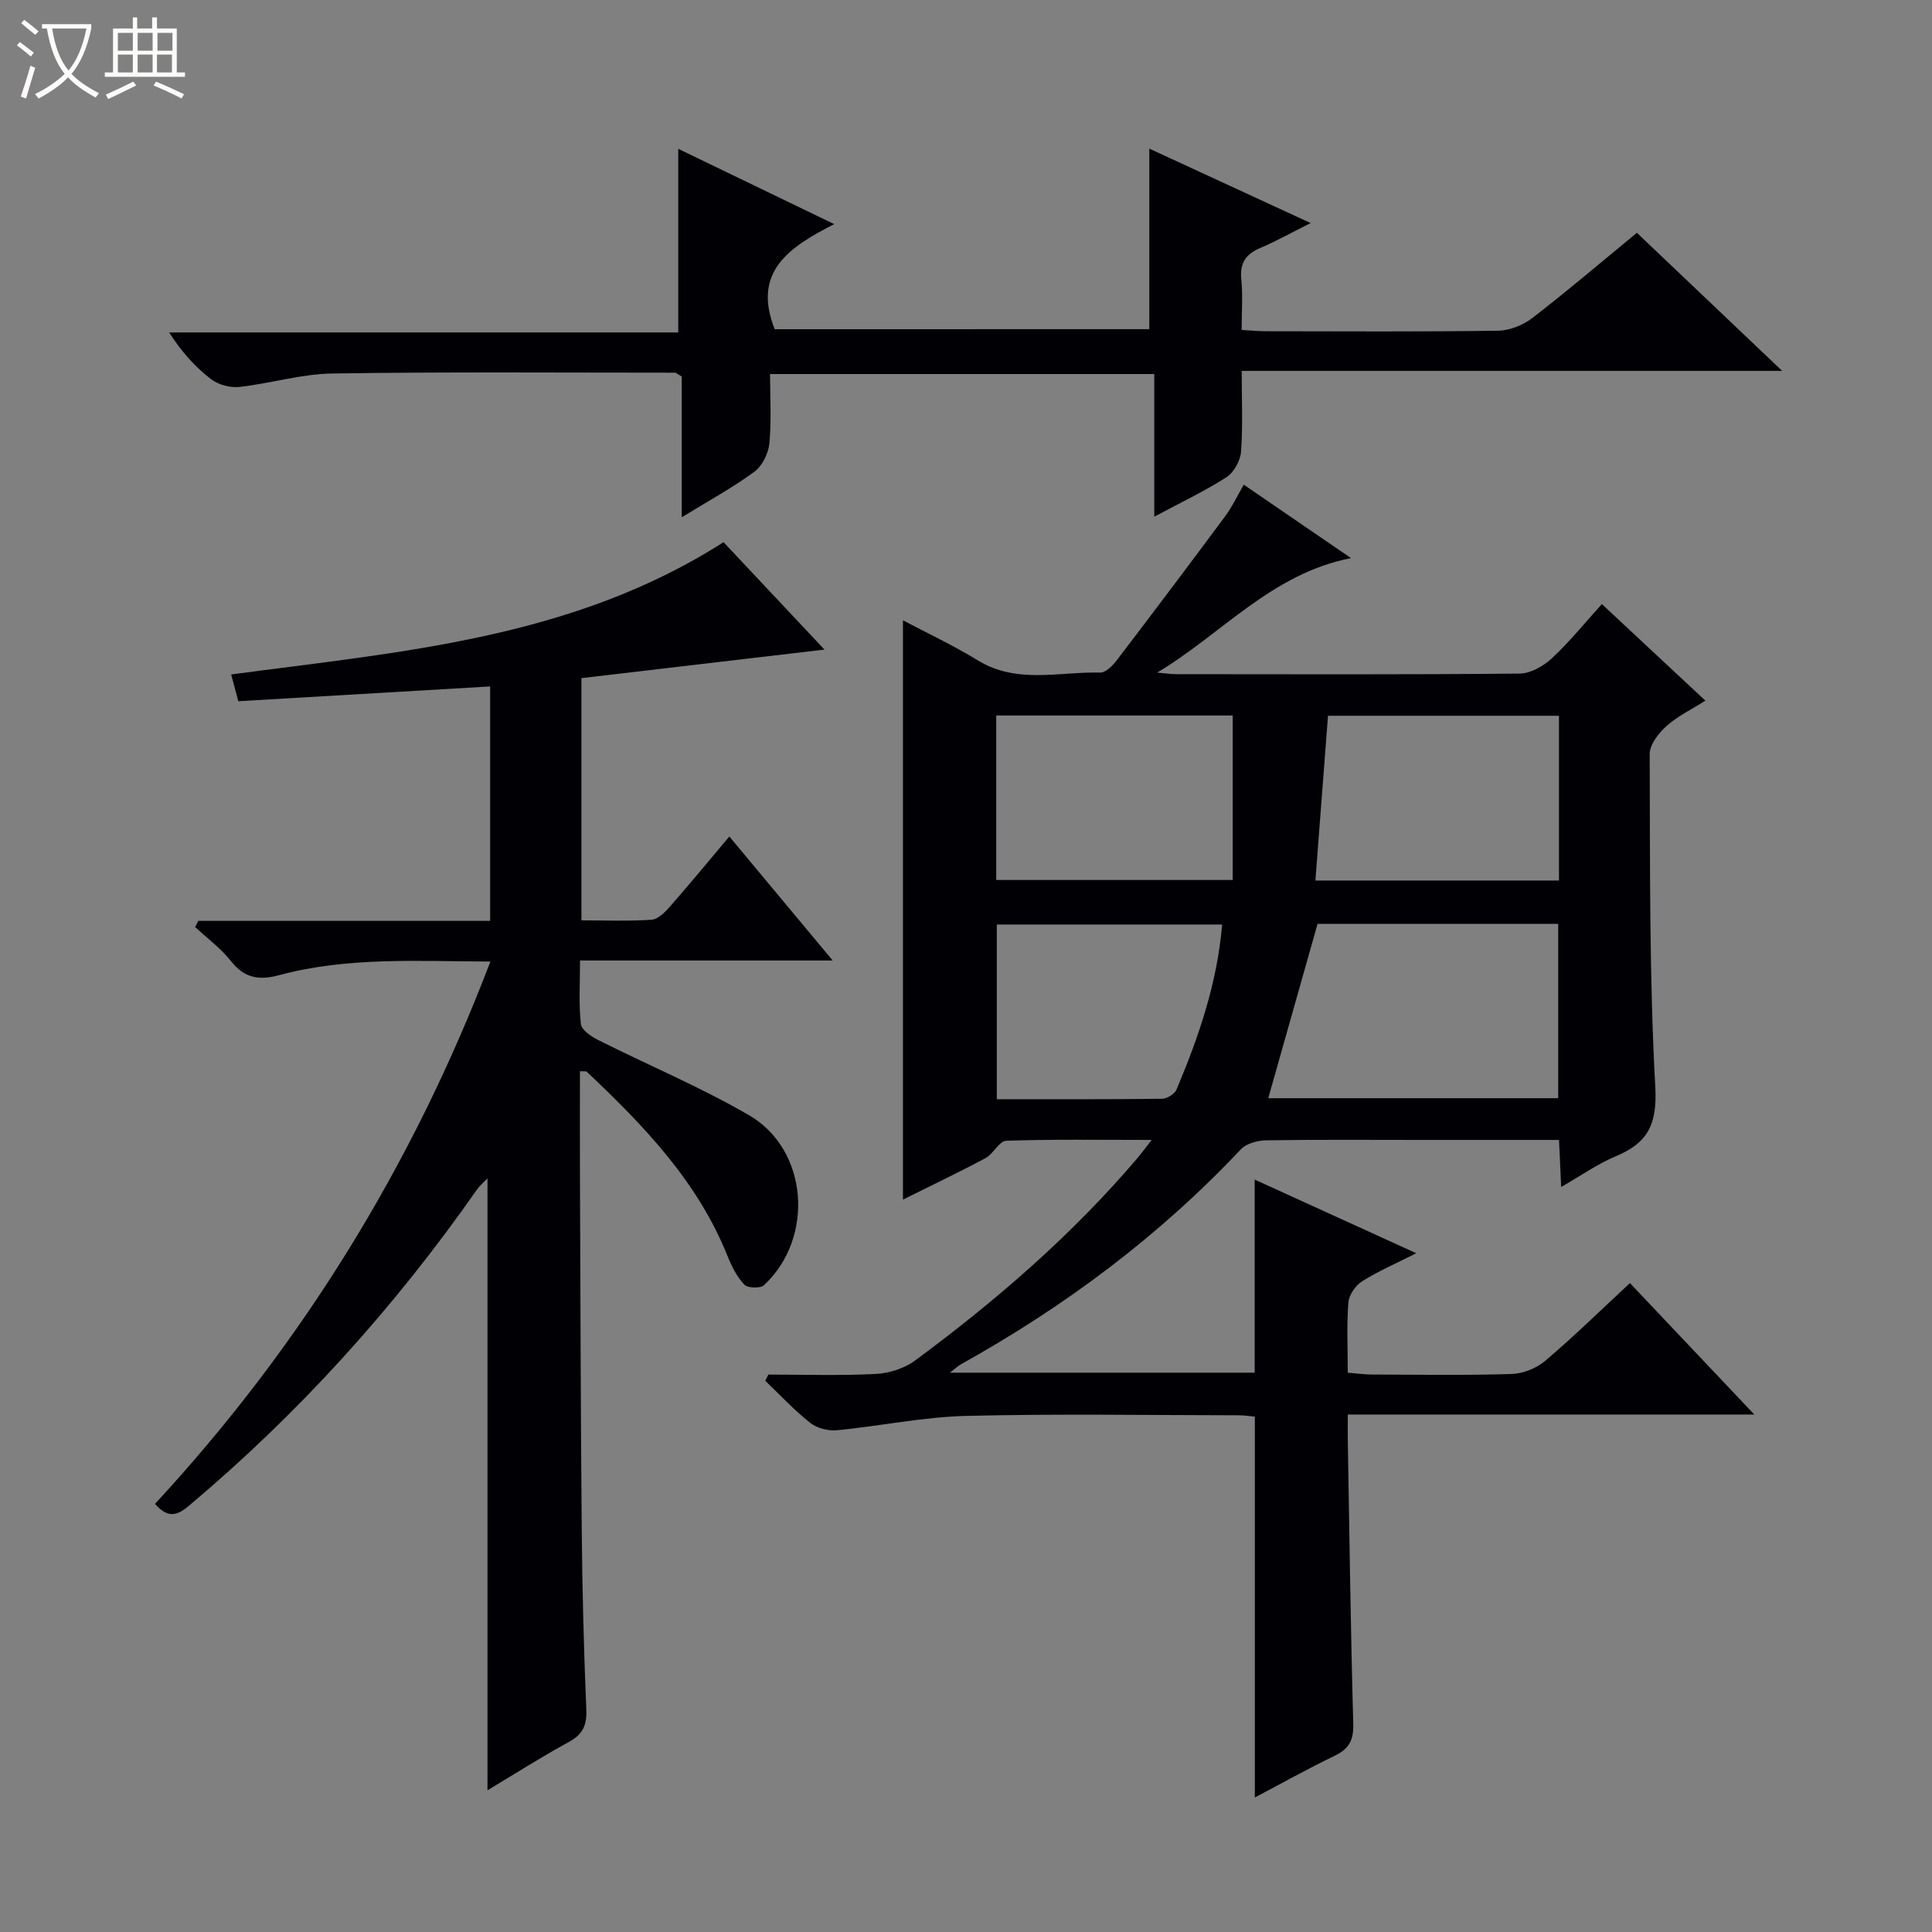
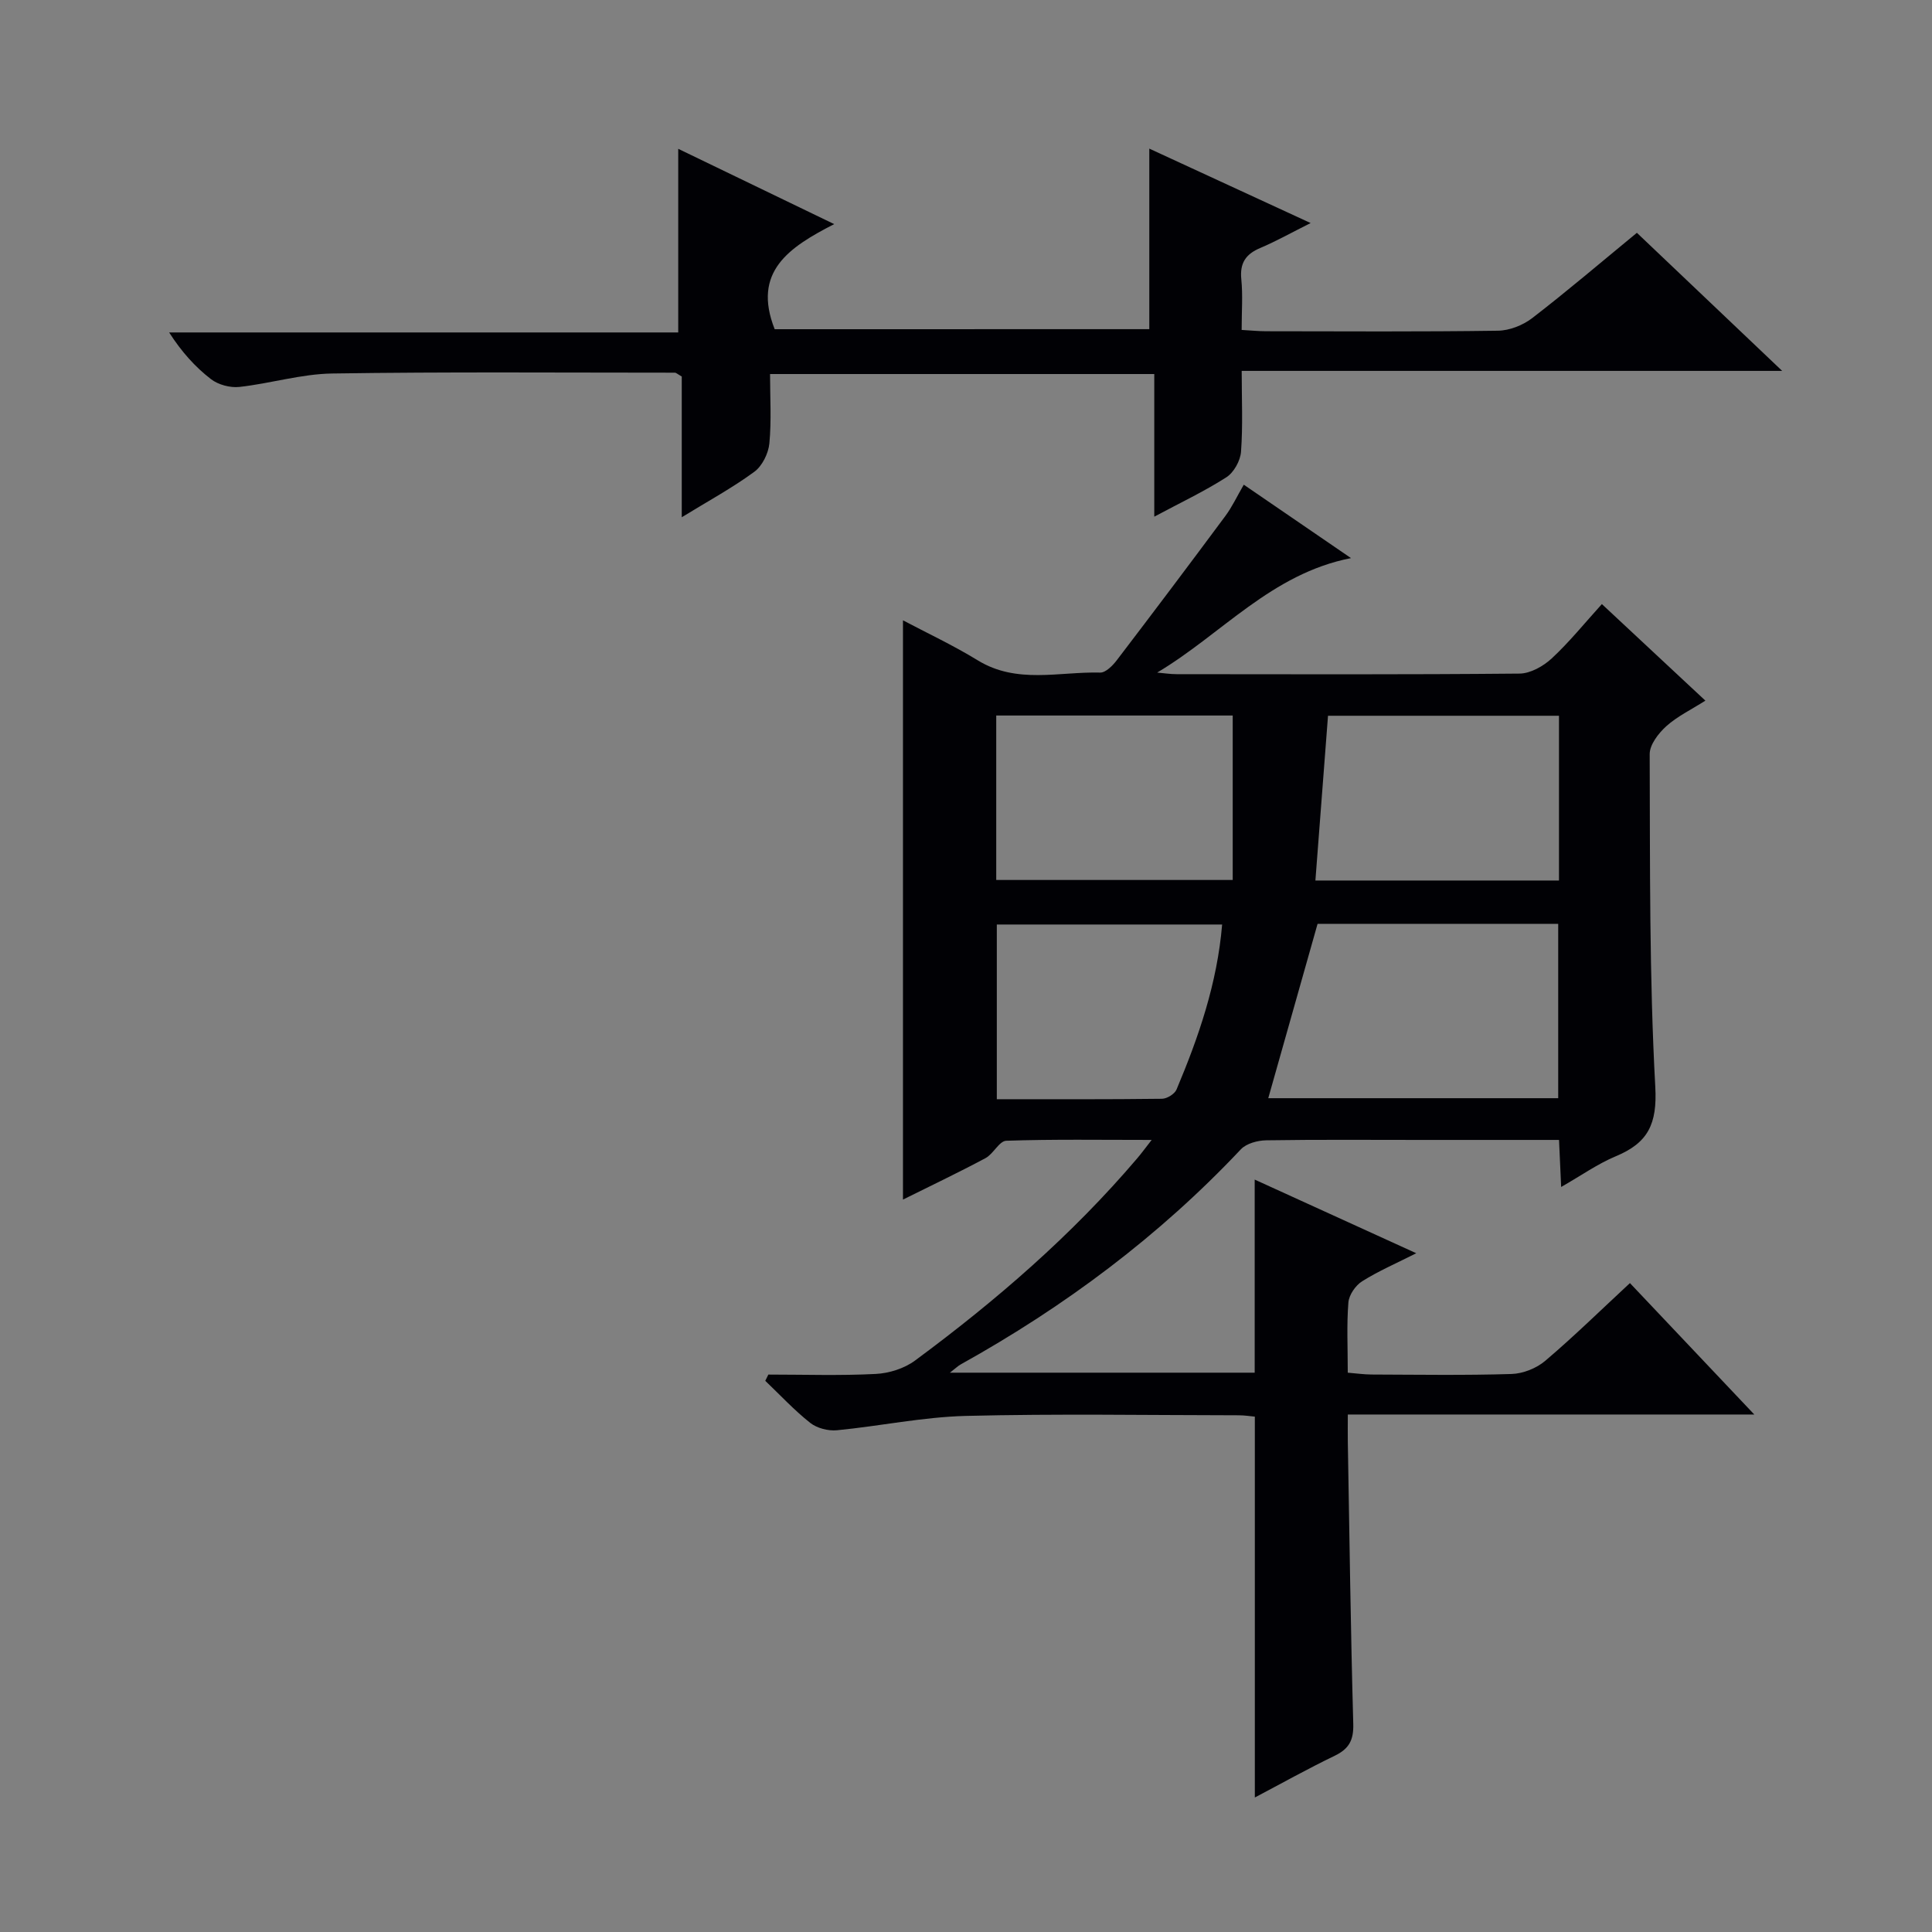
<svg xmlns="http://www.w3.org/2000/svg" enable-background="new 0 0 400 400" viewBox="0 0 400 400">
  <rect x="0" y="0" width="400" height="400" fill="#808080" stroke="none" />
-   <path d="m6.4 11.7c-1-.8-1.9-1.6-2.9-2.3l.6-.7c.9.7 1.9 1.4 2.9 2.2zm-2.1 8.3c.7-2.1 1.4-4.2 2-6.4.2.1.6.3 1 .4-.7 2.3-1.3 4.4-1.9 6.4zm3-12.8c-1.1-.9-2.1-1.7-2.9-2.4l.6-.7c1 .8 2 1.5 3 2.4zm1.4-1.3v-.9h10.2v.9c-.9 4.2-2.3 7.3-4.1 9.4 1.3 1.4 3.2 2.7 5.7 4-.2.2-.4.5-.7.9-2.5-1.4-4.4-2.7-5.7-4.2-1.4 1.5-3.5 3-6.1 4.4 0 0 0 0-.1-.1-.3-.4-.5-.7-.7-.8 2.7-1.3 4.7-2.8 6.2-4.2-1.8-2.2-3-5.3-3.7-9.4zm9.2 0h-7.1c.6 3.8 1.7 6.7 3.4 8.7 1.7-2.1 2.9-4.8 3.7-8.7z" fill="#fcfbfa" />
-   <path d="m31.6 3.6h.9v2.3h4.1v9.1h1.7v.9h-16.6v-.9h1.7v-9.1h4.1v-2.3h.9v2.3h3.1v-2.3zm-4 13.3.6.8c-1.9.9-3.8 1.9-5.8 2.8-.2-.3-.3-.6-.5-.9 2-.9 3.9-1.8 5.7-2.7zm-3.2-10.1v3.7h3.1v-3.7zm0 4.5v3.7h3.1v-3.7zm4.1-4.5v3.7h3.1v-3.7zm0 4.5v3.7h3.1v-3.7zm9.1 9.1c-2.1-1.1-4.1-2-5.8-2.7l.5-.8c2.2.9 4.1 1.8 5.8 2.6zm-1.9-13.6h-3.1v3.7h3.1zm-3.2 4.5v3.7h3.1v-3.7z" fill="#fcfbfa" />
  <g fill="#010105">
    <path d="m259.8 372.15c0-26.37 0-52.39 0-78.85-.83-.07-2.09-.28-3.35-.28-18.83-.02-37.67-.34-56.5.13-8.91.23-17.77 2.11-26.68 2.97-1.8.17-4.11-.42-5.51-1.52-3.33-2.63-6.24-5.78-9.32-8.72.21-.43.43-.86.64-1.29 7.42 0 14.85.25 22.24-.13 2.77-.14 5.9-1.13 8.11-2.76 16.78-12.4 32.51-25.99 46.07-41.94.82-.97 1.57-1.99 2.94-3.75-10.61 0-20.36-.16-30.1.17-1.47.05-2.67 2.74-4.32 3.61-5.71 3.05-11.56 5.83-17.07 8.57 0-40.01 0-79.87 0-119.93 4.85 2.57 10.35 5.14 15.49 8.29 8.11 4.97 16.85 2.31 25.34 2.53 1.15.03 2.62-1.47 3.48-2.61 7.55-9.89 15.04-19.84 22.46-29.84 1.37-1.85 2.36-3.98 3.79-6.45 7.25 4.96 14.32 9.8 22.2 15.2-16.51 3.23-26.74 15.73-40.13 23.7 1.34.11 2.68.33 4.02.33 23.67.02 47.33.1 71-.12 2.26-.02 4.93-1.53 6.67-3.14 3.64-3.38 6.79-7.29 10.38-11.25 7.04 6.57 13.95 13.01 21.43 19.99-2.99 1.9-5.85 3.27-8.1 5.3-1.61 1.46-3.43 3.81-3.43 5.76.09 22.98-.09 45.99 1.16 68.92.42 7.7-1.52 11.58-8.15 14.34-3.77 1.57-7.18 4-11.34 6.37-.16-3.56-.29-6.43-.44-9.74-9.72 0-19.18 0-28.64 0-10.67 0-21.33-.09-32 .08-1.78.03-4.08.65-5.23 1.86-16.94 17.99-36.47 32.56-58.01 44.54-.56.31-1.02.78-2.23 1.71h63.1c0-13.14 0-26.32 0-39.98 10.71 4.89 21.77 9.93 33.45 15.25-4.08 2.07-7.81 3.67-11.21 5.81-1.37.86-2.71 2.82-2.84 4.38-.37 4.63-.13 9.31-.13 14.54 1.76.14 3.33.37 4.9.38 9.67.03 19.34.19 29-.11 2.38-.07 5.17-1.18 6.99-2.73 5.95-5.05 11.53-10.53 17.53-16.09 8.46 8.94 16.73 17.68 25.75 27.21-28.57 0-55.99 0-84.16 0 0 2.14-.03 3.9 0 5.65.34 19.48.59 38.95 1.13 58.42.09 3.34-.87 5.14-3.82 6.57-5.62 2.71-11.09 5.77-16.56 8.65zm62.81-144.78c0-12.4 0-24.29 0-36.1-17.14 0-33.89 0-49.82 0-3.48 12.31-6.83 24.15-10.21 36.1zm.16-79.18c-16.18 0-31.95 0-47.82 0-.88 11.47-1.74 22.75-2.61 34.11h50.43c0-11.4 0-22.5 0-34.11zm-116.51-.05v34.05h48.96c0-11.59 0-22.77 0-34.05-16.19 0-32.31 0-48.96 0zm46.77 43.27c-16 0-31.37 0-46.65 0v36.17c11.6 0 22.9.05 34.19-.09 1.04-.01 2.63-.99 3.02-1.92 4.58-10.88 8.42-21.99 9.44-34.16z" />
-     <path d="m101.53 199.08c-15.15-.06-29.61-.99-43.75 2.82-4.13 1.11-7.15.64-9.93-2.88-2.1-2.66-4.94-4.75-7.45-7.09.22-.42.44-.84.66-1.27h60.42c0-16.35 0-32.08 0-48.54-17.35 1.02-34.67 2.03-52.14 3.06-.52-1.95-.93-3.49-1.48-5.54 35.22-4.71 70.69-7.4 101.94-27.39 6.64 7.07 13.54 14.41 20.9 22.24-17.07 2-33.56 3.94-50.32 5.91v50.15c4.95 0 9.75.2 14.52-.13 1.34-.09 2.79-1.57 3.82-2.74 4.04-4.6 7.93-9.33 12.28-14.49 7.14 8.56 13.97 16.76 21.4 25.67-17.81 0-34.7 0-52.31 0 0 4.66-.28 8.95.17 13.15.13 1.24 2.15 2.59 3.6 3.32 10.39 5.22 21.17 9.74 31.2 15.55 12.3 7.12 13.64 25.42 3.1 35.22-.75.69-3.38.59-4.07-.14-1.53-1.63-2.62-3.8-3.47-5.92-6.17-15.42-17.34-27.01-29.12-38.13-.17-.16-.6-.07-1.43-.13 0 6.81-.02 13.57 0 20.33.1 24.82.15 49.64.37 74.46.11 12.48.43 24.95.95 37.42.14 3.29-.79 5.13-3.67 6.7-5.81 3.17-11.4 6.74-16.79 9.97 0-42.24 0-84.4 0-126.69-.61.65-1.56 1.42-2.23 2.39-17.08 24.41-36.87 46.31-59.7 65.49-2.65 2.23-4.48 2.25-6.91-.49 30.23-32.69 53.3-69.96 69.44-112.28z" />
    <path d="m237.95 68.15c0-12.46 0-24.68 0-37.38 10.55 4.87 21.43 9.89 33.4 15.41-4.09 2.05-7.18 3.79-10.42 5.16-3.02 1.27-4.27 3.13-3.93 6.49.33 3.29.07 6.64.07 10.48 1.86.1 3.47.27 5.07.27 15.99.02 31.99.12 47.98-.11 2.41-.03 5.18-1.13 7.11-2.61 7.24-5.58 14.2-11.52 21.67-17.66 9.82 9.33 19.52 18.56 30.08 28.59-37.81 0-74.49 0-111.9 0 0 5.89.26 11.34-.14 16.74-.14 1.87-1.49 4.3-3.04 5.29-4.56 2.92-9.5 5.25-14.92 8.15 0-10.25 0-19.68 0-29.53-26.57 0-52.76 0-79.55 0 0 4.79.31 9.61-.14 14.36-.2 2.09-1.49 4.69-3.13 5.89-4.53 3.32-9.51 6.03-15.01 9.4 0-10.17 0-19.83 0-29.14-.88-.5-1.16-.79-1.43-.79-23.65 0-47.31-.19-70.96.17-6.41.1-12.77 2.07-19.2 2.78-1.91.21-4.38-.45-5.89-1.62-3.26-2.52-6.06-5.62-8.65-9.66h105.4c0-12.99 0-25.2 0-38.02 10.45 5.05 20.84 10.06 32.29 15.59-9.35 4.79-17.02 9.85-12.32 21.76 25.57-.01 51.75-.01 77.56-.01z" />
  </g>
</svg>